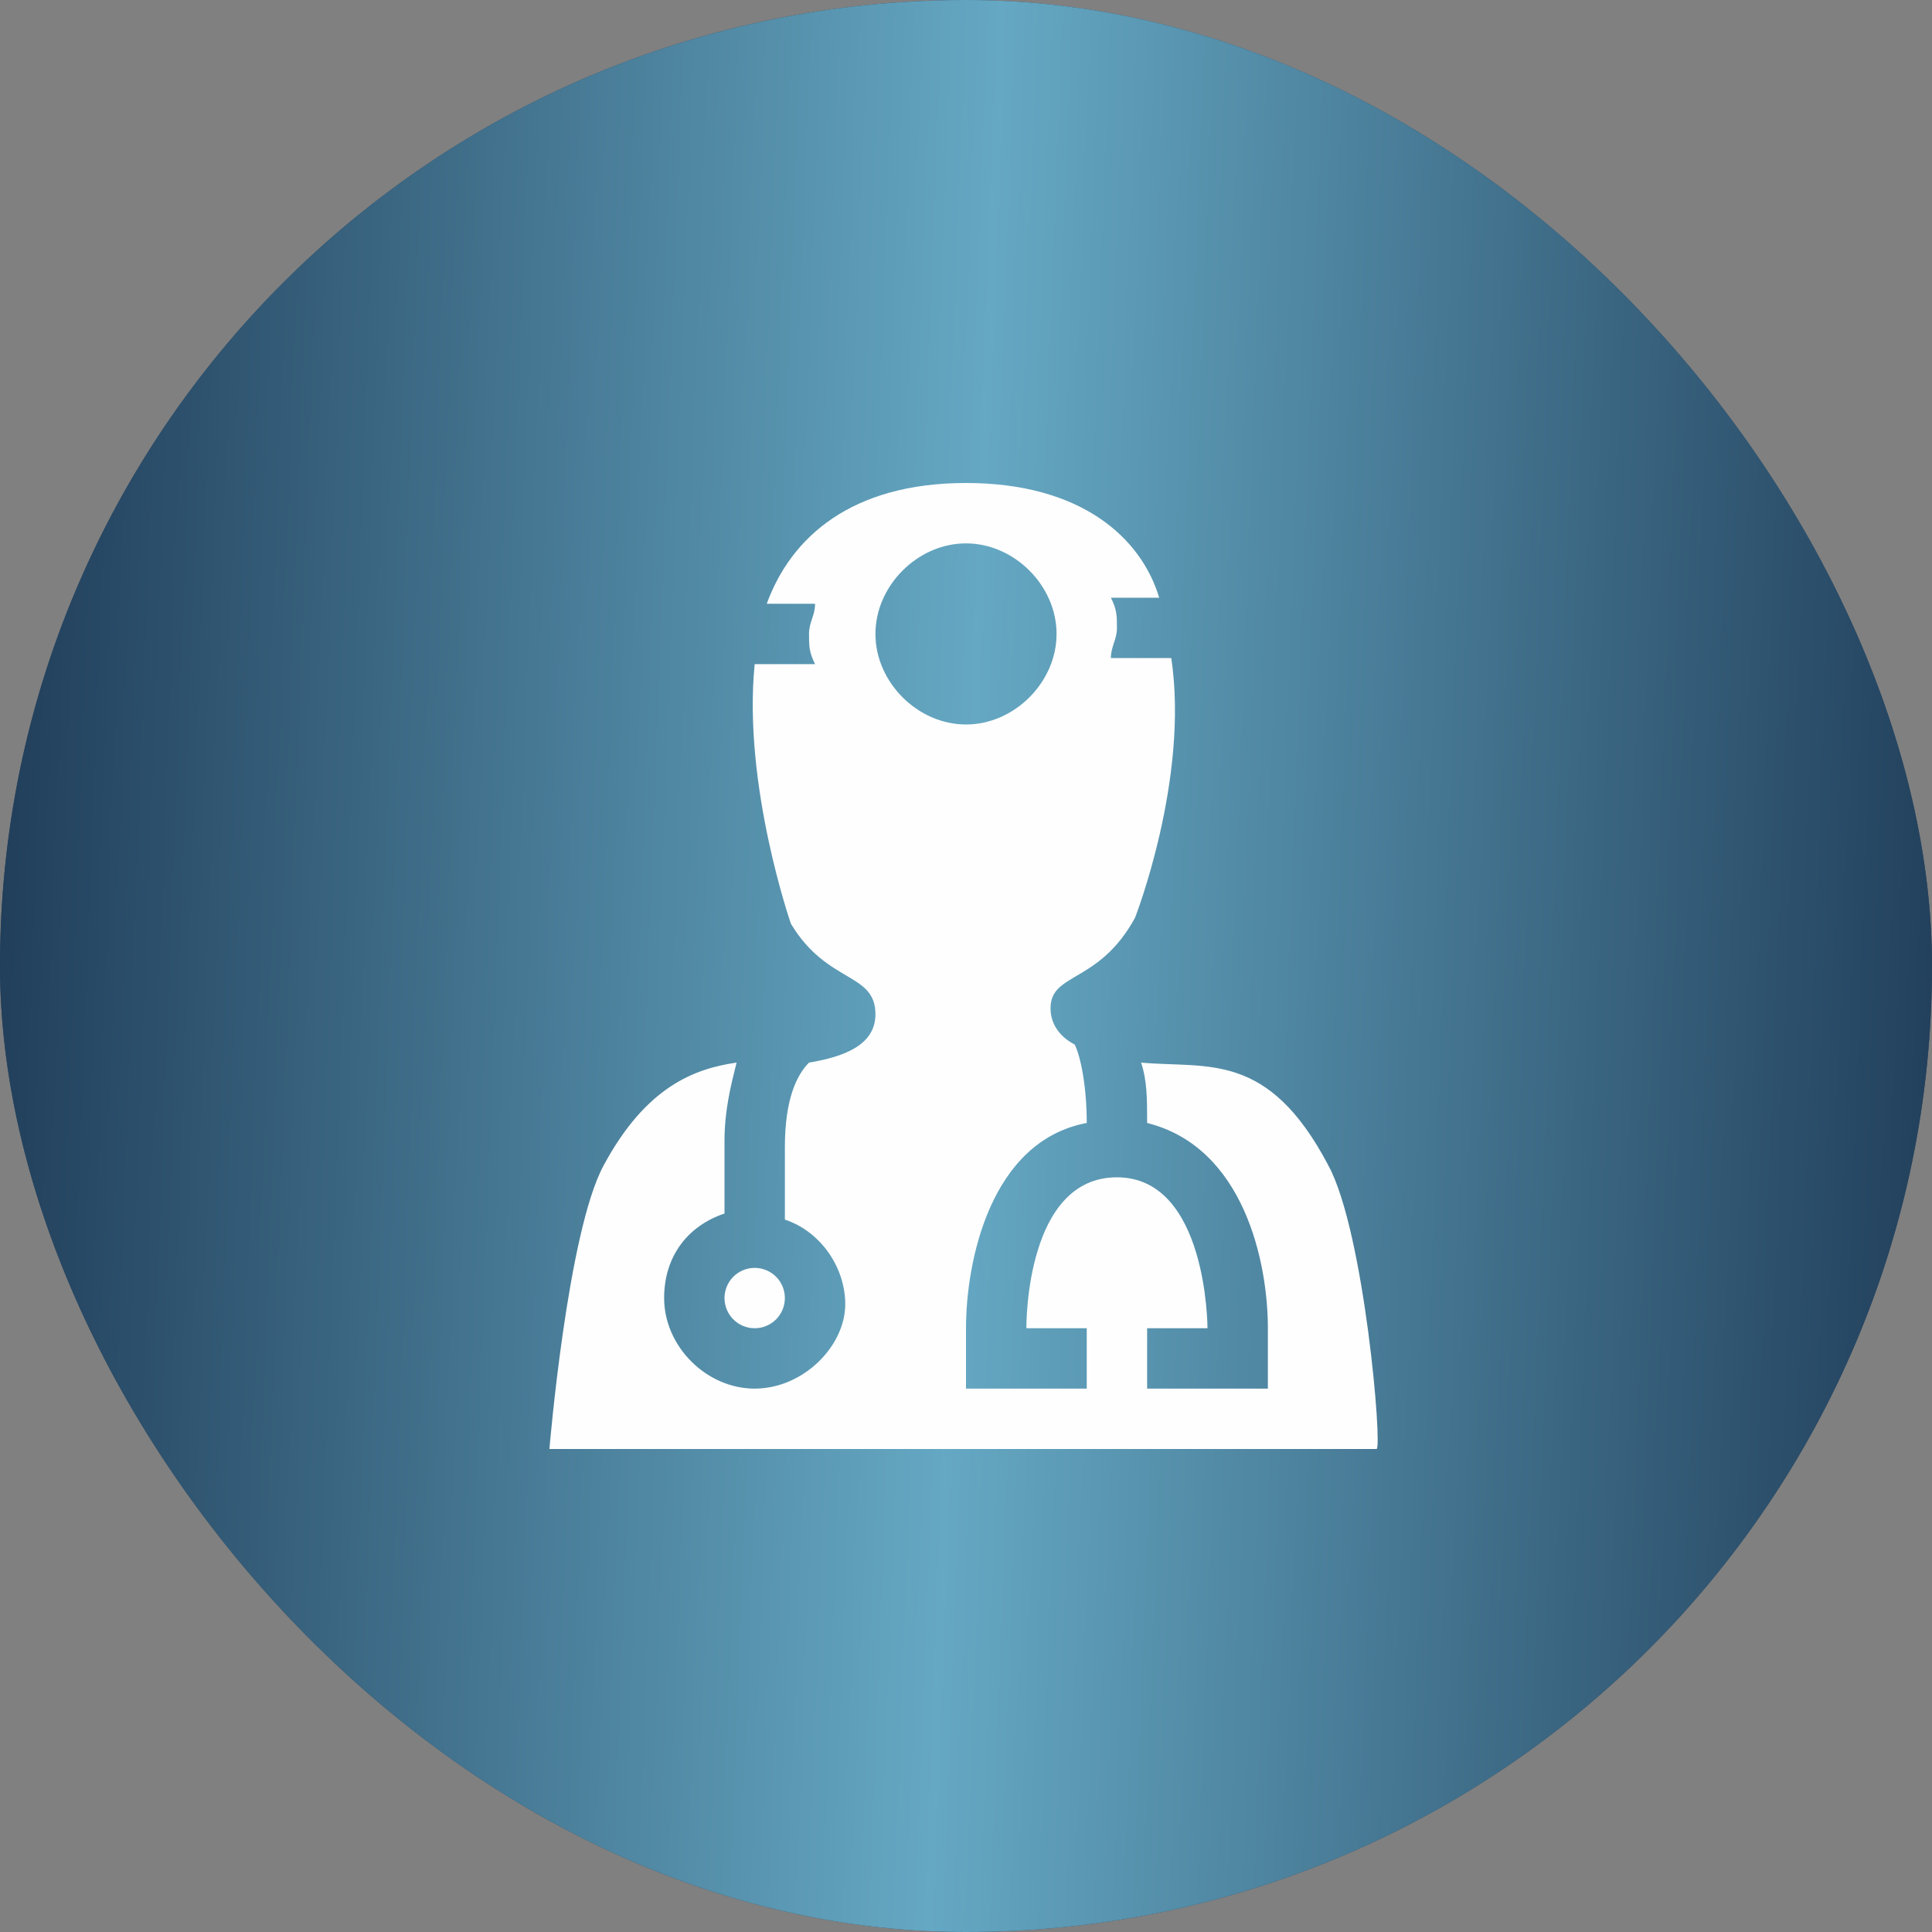
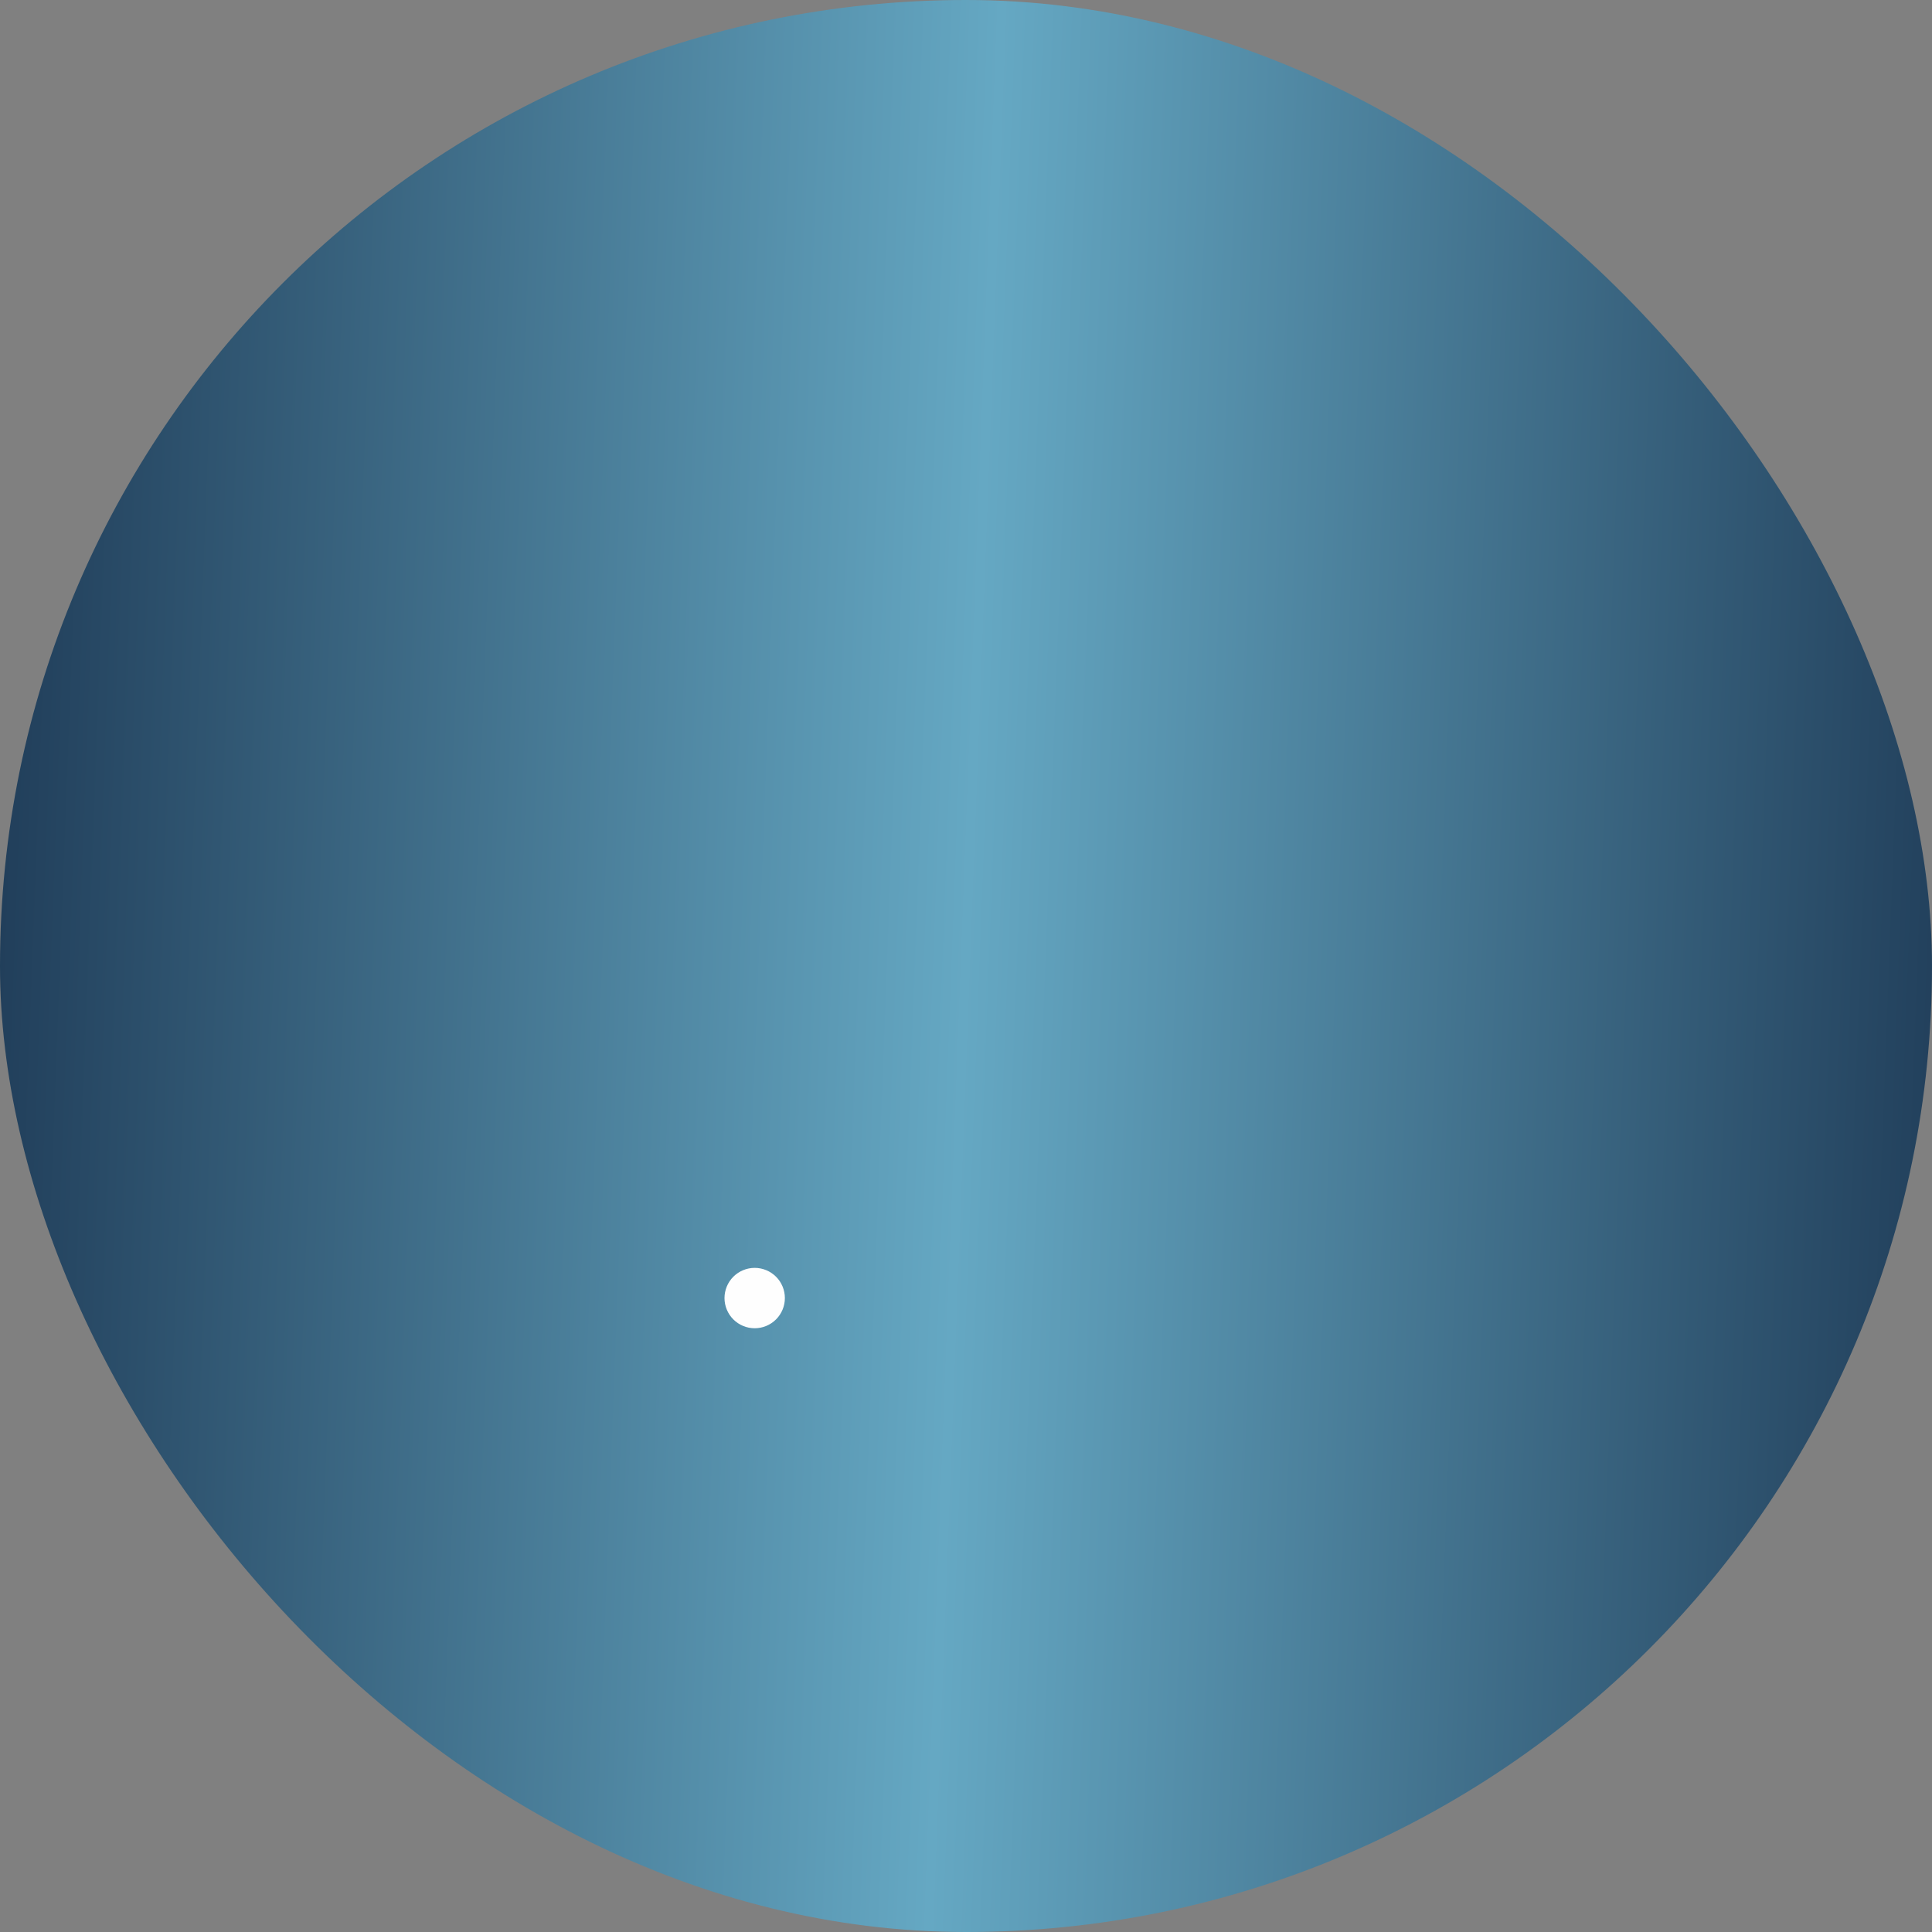
<svg xmlns="http://www.w3.org/2000/svg" width="80" height="80" viewBox="0 0 80 80" fill="none">
  <rect x="0" y="0" width="80" height="80" fill="#808080" stroke="none" />
-   <rect width="80" height="80" rx="40" fill="#203D59" fill-opacity="0.8" />
  <rect width="80" height="80" rx="40" fill="url(#paint0_linear_14_1650)" />
-   <path d="M55 48.25C52.5 43.5 50 44.25 47.25 44C47.5 44.75 47.5 45.5 47.5 46.5C51.5 47.5 52.5 52.25 52.5 55V57.5H47.5V55H50C50 55 50 48.75 46.25 48.75C42.5 48.75 42.5 54.75 42.5 55H45V57.5H40V55C40 52.25 41 47.25 45 46.5C45 45 44.75 43.75 44.5 43.25C44 43 43.5 42.5 43.5 41.75C43.5 40.25 45.5 40.75 47 38C47 38 49.25 32.25 48.5 27.25H46C46 26.75 46.25 26.5 46.25 26C46.25 25.5 46.25 25.25 46 24.75H48C47.25 22.25 44.75 20 40 20C35.25 20 32.75 22.25 31.75 25H33.75C33.75 25.5 33.5 25.75 33.5 26.25C33.5 26.75 33.5 27 33.75 27.5H31.25C30.75 32.5 32.75 38.25 32.75 38.25C34.25 40.75 36.25 40.25 36.25 42C36.25 43.25 35 43.75 33.5 44C33 44.5 32.5 45.5 32.5 47.5V50.5C34 51 35 52.5 35 54C35 55.75 33.25 57.5 31.25 57.5C29.25 57.5 27.5 55.75 27.5 53.75C27.5 52 28.5 50.75 30 50.25V47.25C30 46 30.25 45 30.5 44C28.75 44.25 26.75 45 25 48.25C23.5 51 22.75 60 22.75 60H57C57.25 60 56.5 51 55 48.25ZM36.25 26.25C36.25 24.25 38 22.5 40 22.5C42 22.5 43.75 24.25 43.75 26.25C43.75 28.25 42 30 40 30C38 30 36.25 28.25 36.25 26.25Z" fill="#FEFEFE" />
  <path d="M32.5 53.75C32.5 54.081 32.368 54.4 32.134 54.634C31.899 54.868 31.581 55 31.25 55C30.919 55 30.601 54.868 30.366 54.634C30.132 54.4 30 54.081 30 53.75C30 53.419 30.132 53.1 30.366 52.866C30.601 52.632 30.919 52.5 31.25 52.5C31.581 52.5 31.899 52.632 32.134 52.866C32.368 53.1 32.5 53.419 32.5 53.75Z" fill="#FEFEFE" />
  <defs>
    <linearGradient id="paint0_linear_14_1650" x1="0.613" y1="3.846" x2="82.781" y2="6.975" gradientUnits="userSpaceOnUse">
      <stop stop-color="#203D59" />
      <stop offset="0.495" stop-color="#65A8C3" />
      <stop offset="1" stop-color="#203D59" />
    </linearGradient>
  </defs>
</svg>